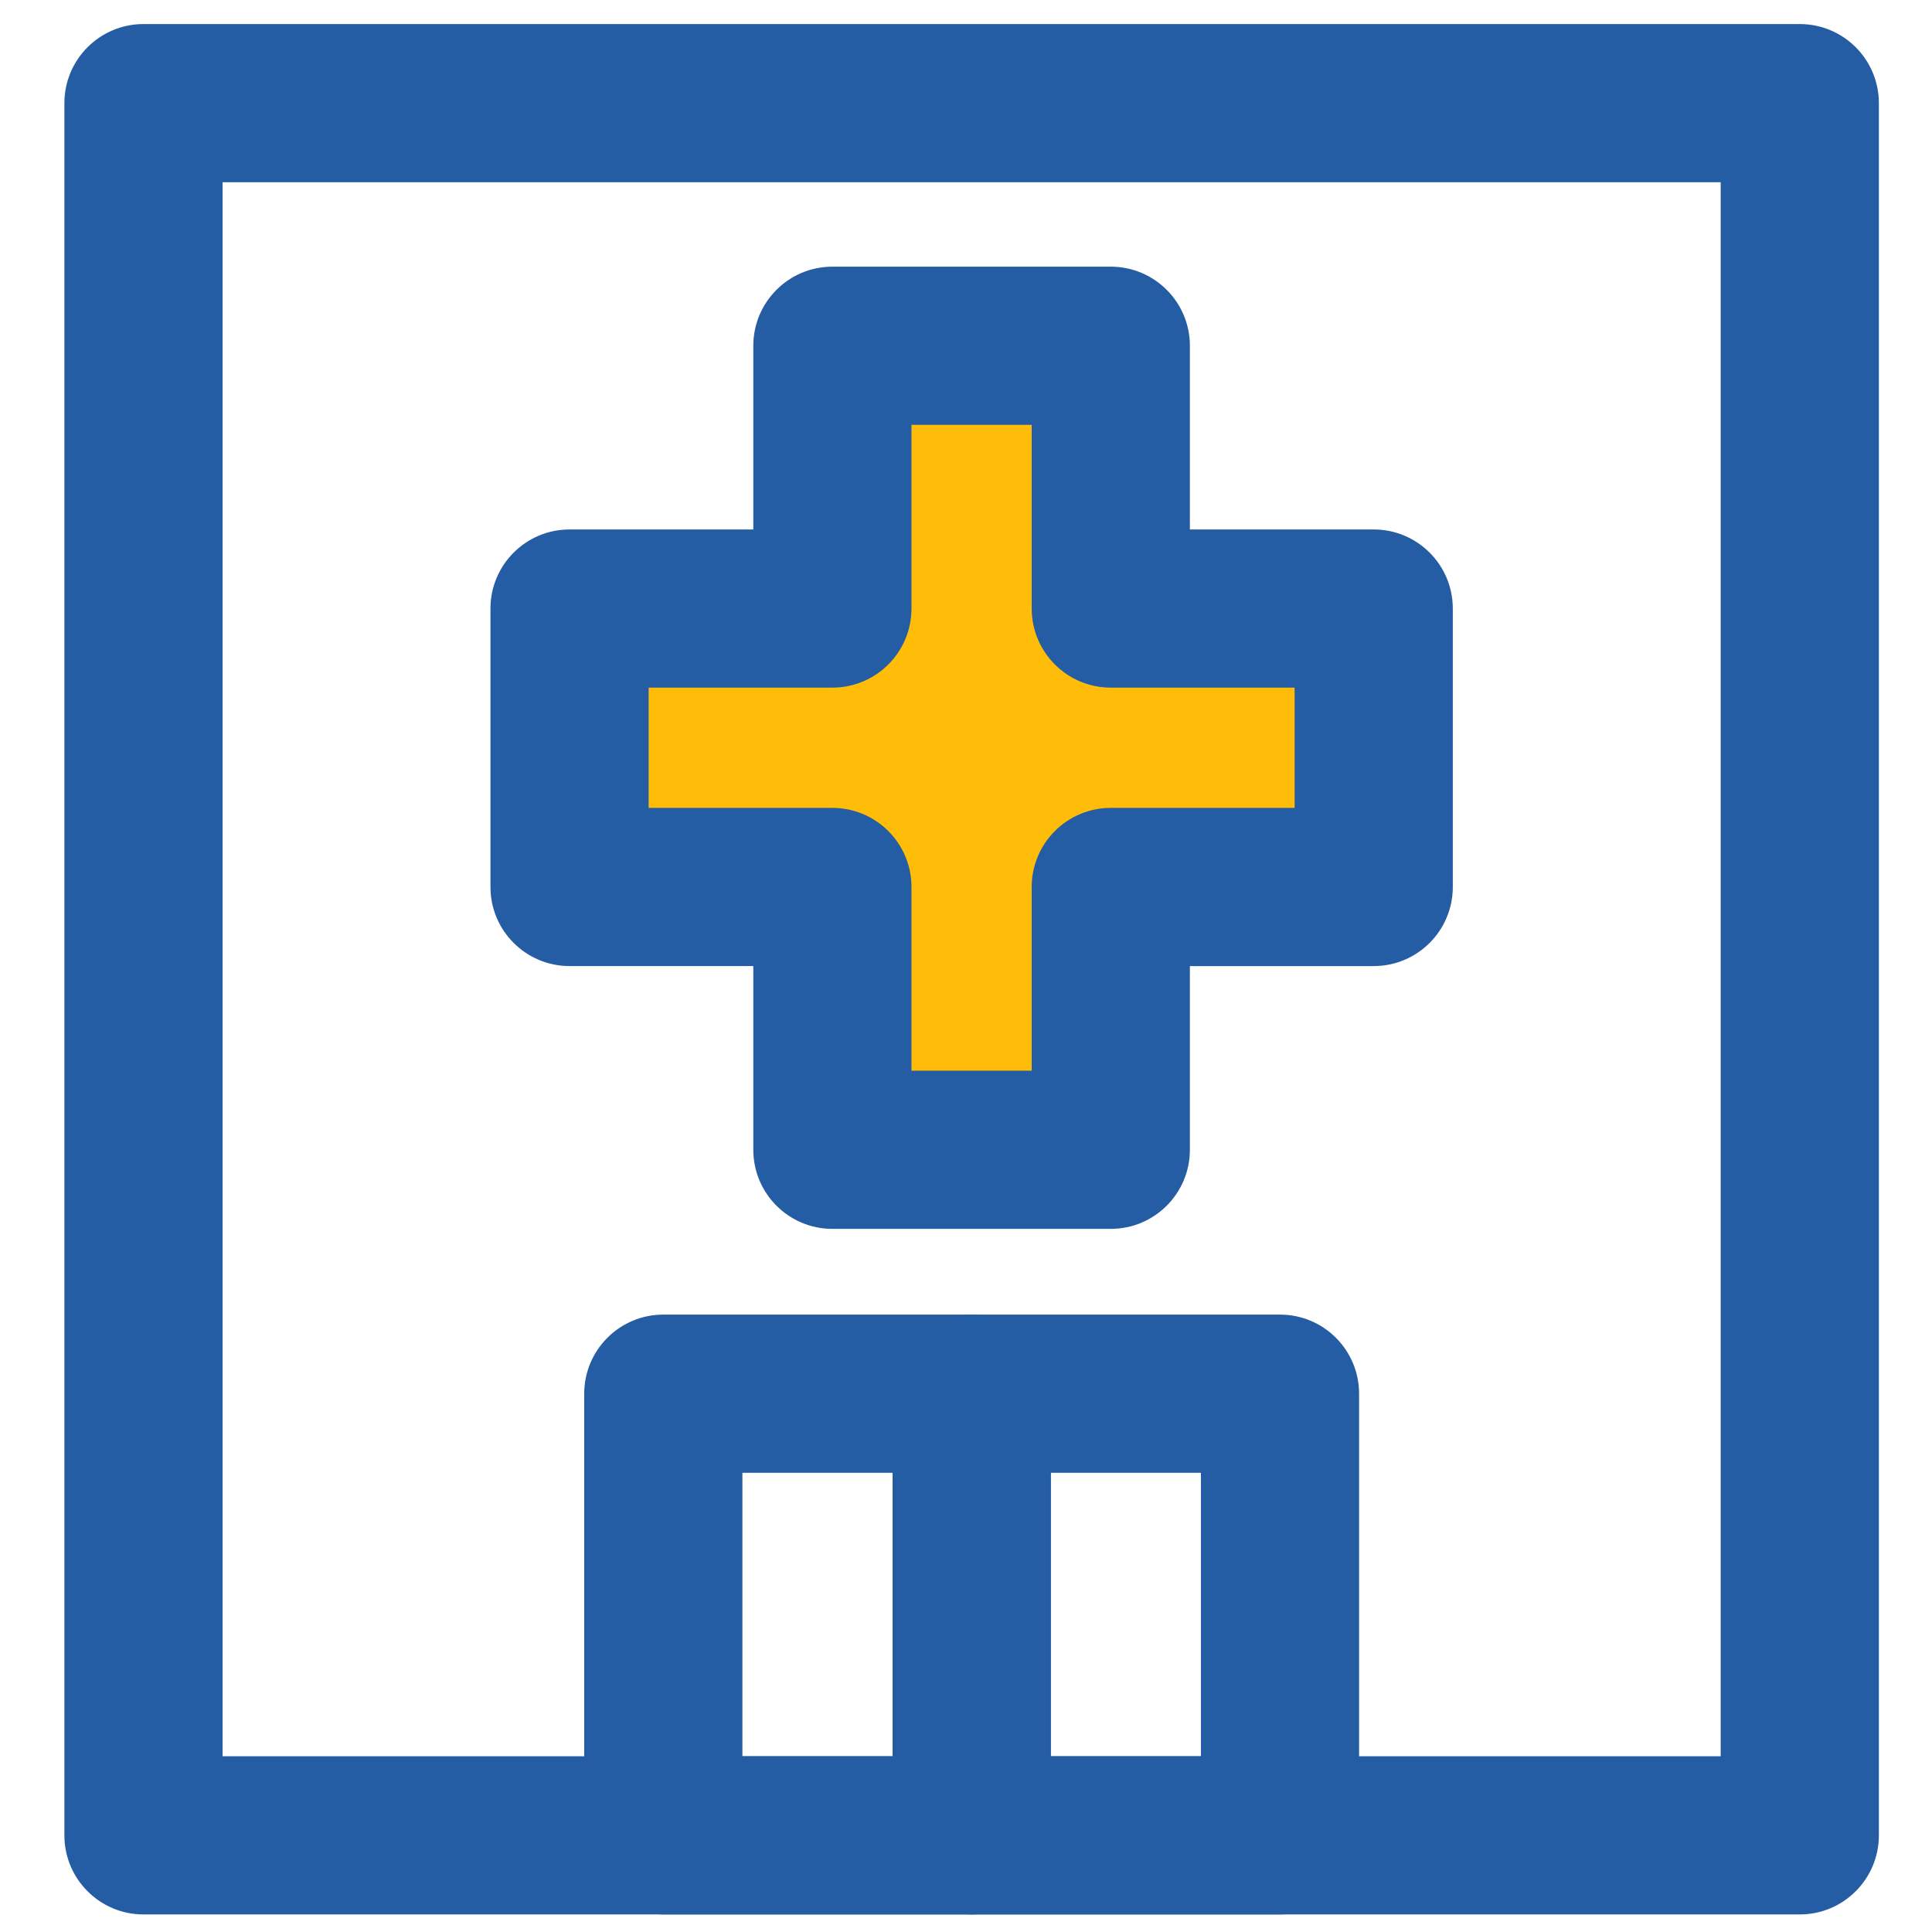
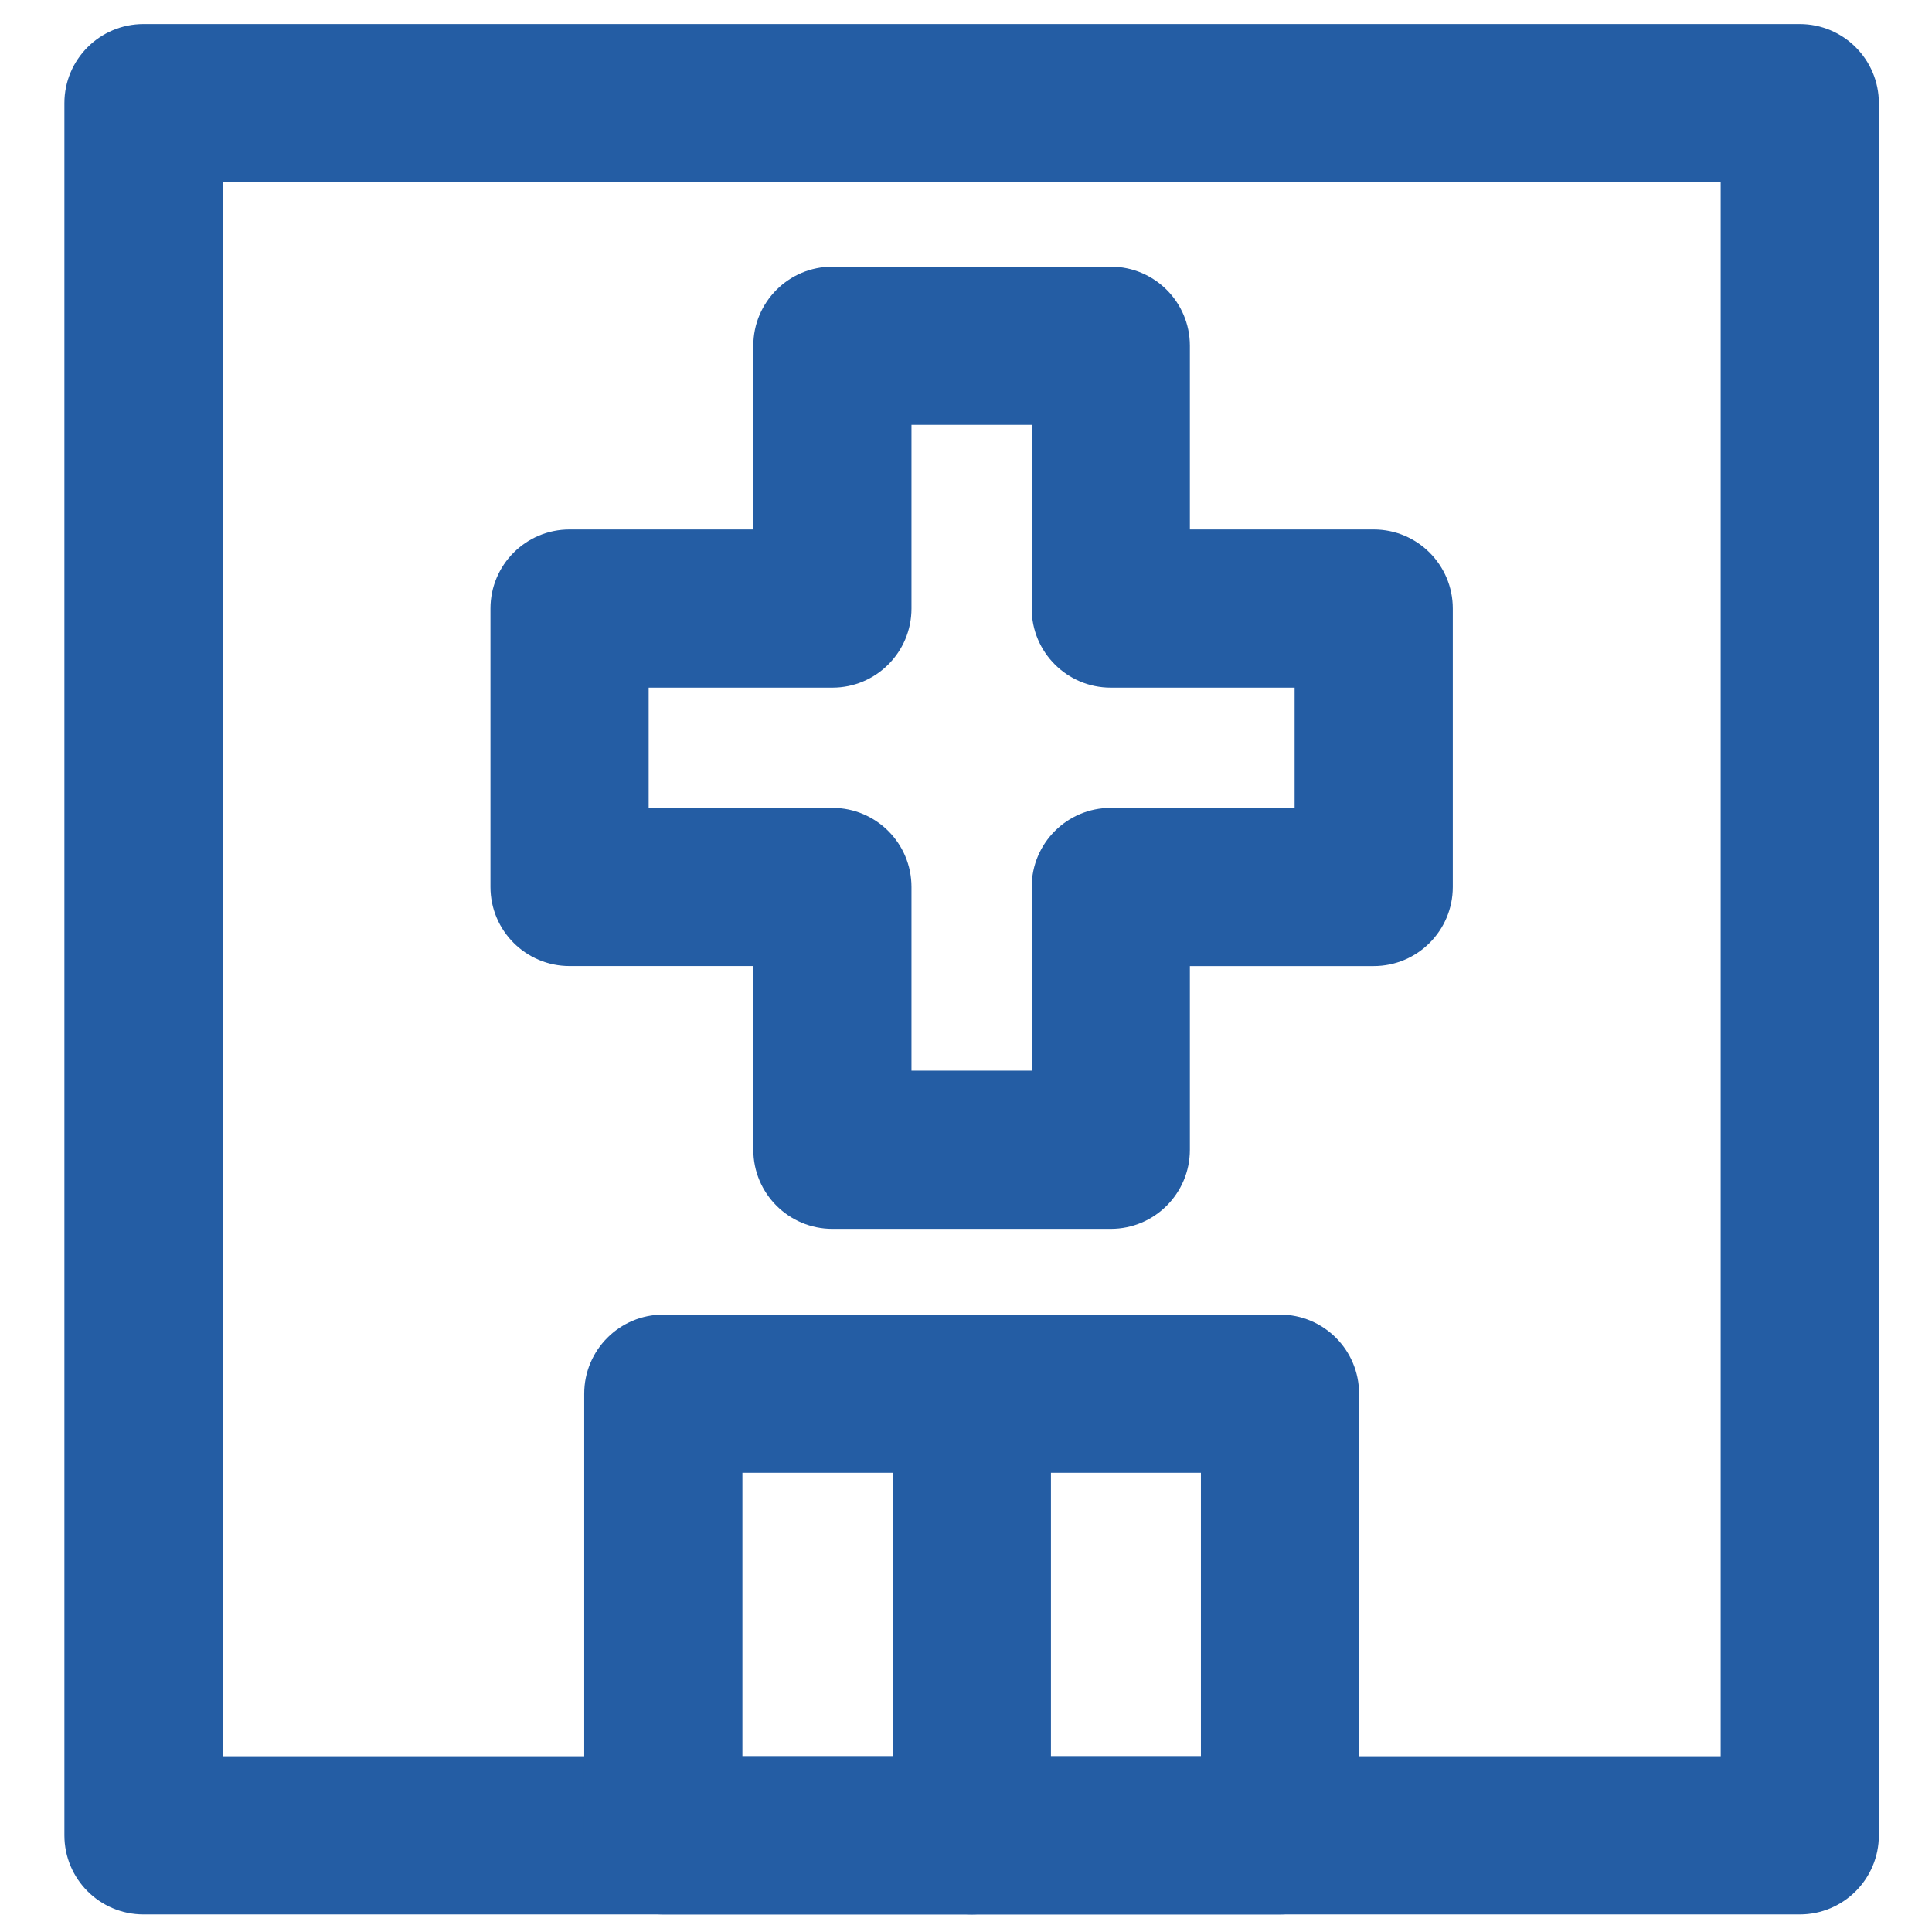
<svg xmlns="http://www.w3.org/2000/svg" version="1.1" id="Layer_1" x="0px" y="0px" width="100px" height="100px" viewBox="0 0 100 100" enable-background="new 0 0 100 100" xml:space="preserve">
  <g>
    <path fill="#245DA4" d="M93.156,99.091H7.427c-2.261,0-4.094-1.833-4.094-4.094V5.339c0-2.261,1.833-4.094,4.094-4.094h85.729   c2.261,0,4.094,1.833,4.094,4.094v89.658C97.25,97.258,95.417,99.091,93.156,99.091z M11.521,90.903h77.542V9.433H11.521V90.903z" />
  </g>
  <g>
    <path fill="#245DA4" d="M50.294,99.091H34.333c-2.261,0-4.094-1.833-4.094-4.094V72.138c0-2.261,1.833-4.094,4.094-4.094h15.961   c2.261,0,4.094,1.833,4.094,4.094v22.859C54.389,97.258,52.556,99.091,50.294,99.091z M38.427,90.903h7.774V76.231h-7.774V90.903z" />
  </g>
  <g>
    <path fill="#245DA4" d="M66.252,99.091H50.294c-2.261,0-4.093-1.833-4.093-4.094V72.138c0-2.261,1.833-4.094,4.093-4.094h15.958   c2.261,0,4.094,1.833,4.094,4.094v22.859C70.346,97.258,68.513,99.091,66.252,99.091z M54.389,90.903h7.77V76.231h-7.77V90.903z" />
  </g>
  <g>
-     <polygon fill="#FFBD09" points="71.103,31.499 57.494,31.499 57.494,17.896 43.084,17.896 43.084,31.499 29.48,31.499 29.48,45.91    43.084,45.91 43.084,59.513 57.494,59.513 57.494,45.91 71.103,45.91  " />
    <path fill="#245DA4" d="M57.494,63.606h-14.41c-2.261,0-4.093-1.833-4.093-4.094v-9.509H29.48c-2.261,0-4.094-1.833-4.094-4.094   V31.499c0-2.261,1.833-4.094,4.094-4.094h9.511v-9.508c0-2.261,1.833-4.094,4.093-4.094h14.41c2.261,0,4.094,1.833,4.094,4.094   v9.508h9.515c2.261,0,4.094,1.833,4.094,4.094V45.91c0,2.261-1.833,4.094-4.094,4.094h-9.515v9.509   C61.588,61.773,59.755,63.606,57.494,63.606z M47.178,55.419H53.4V45.91c0-2.261,1.833-4.094,4.094-4.094h9.515v-6.224h-9.515   c-2.261,0-4.094-1.833-4.094-4.094V21.99h-6.222v9.508c0,2.261-1.833,4.094-4.094,4.094h-9.51v6.224h9.51   c2.261,0,4.094,1.833,4.094,4.094V55.419z" />
  </g>
</svg>